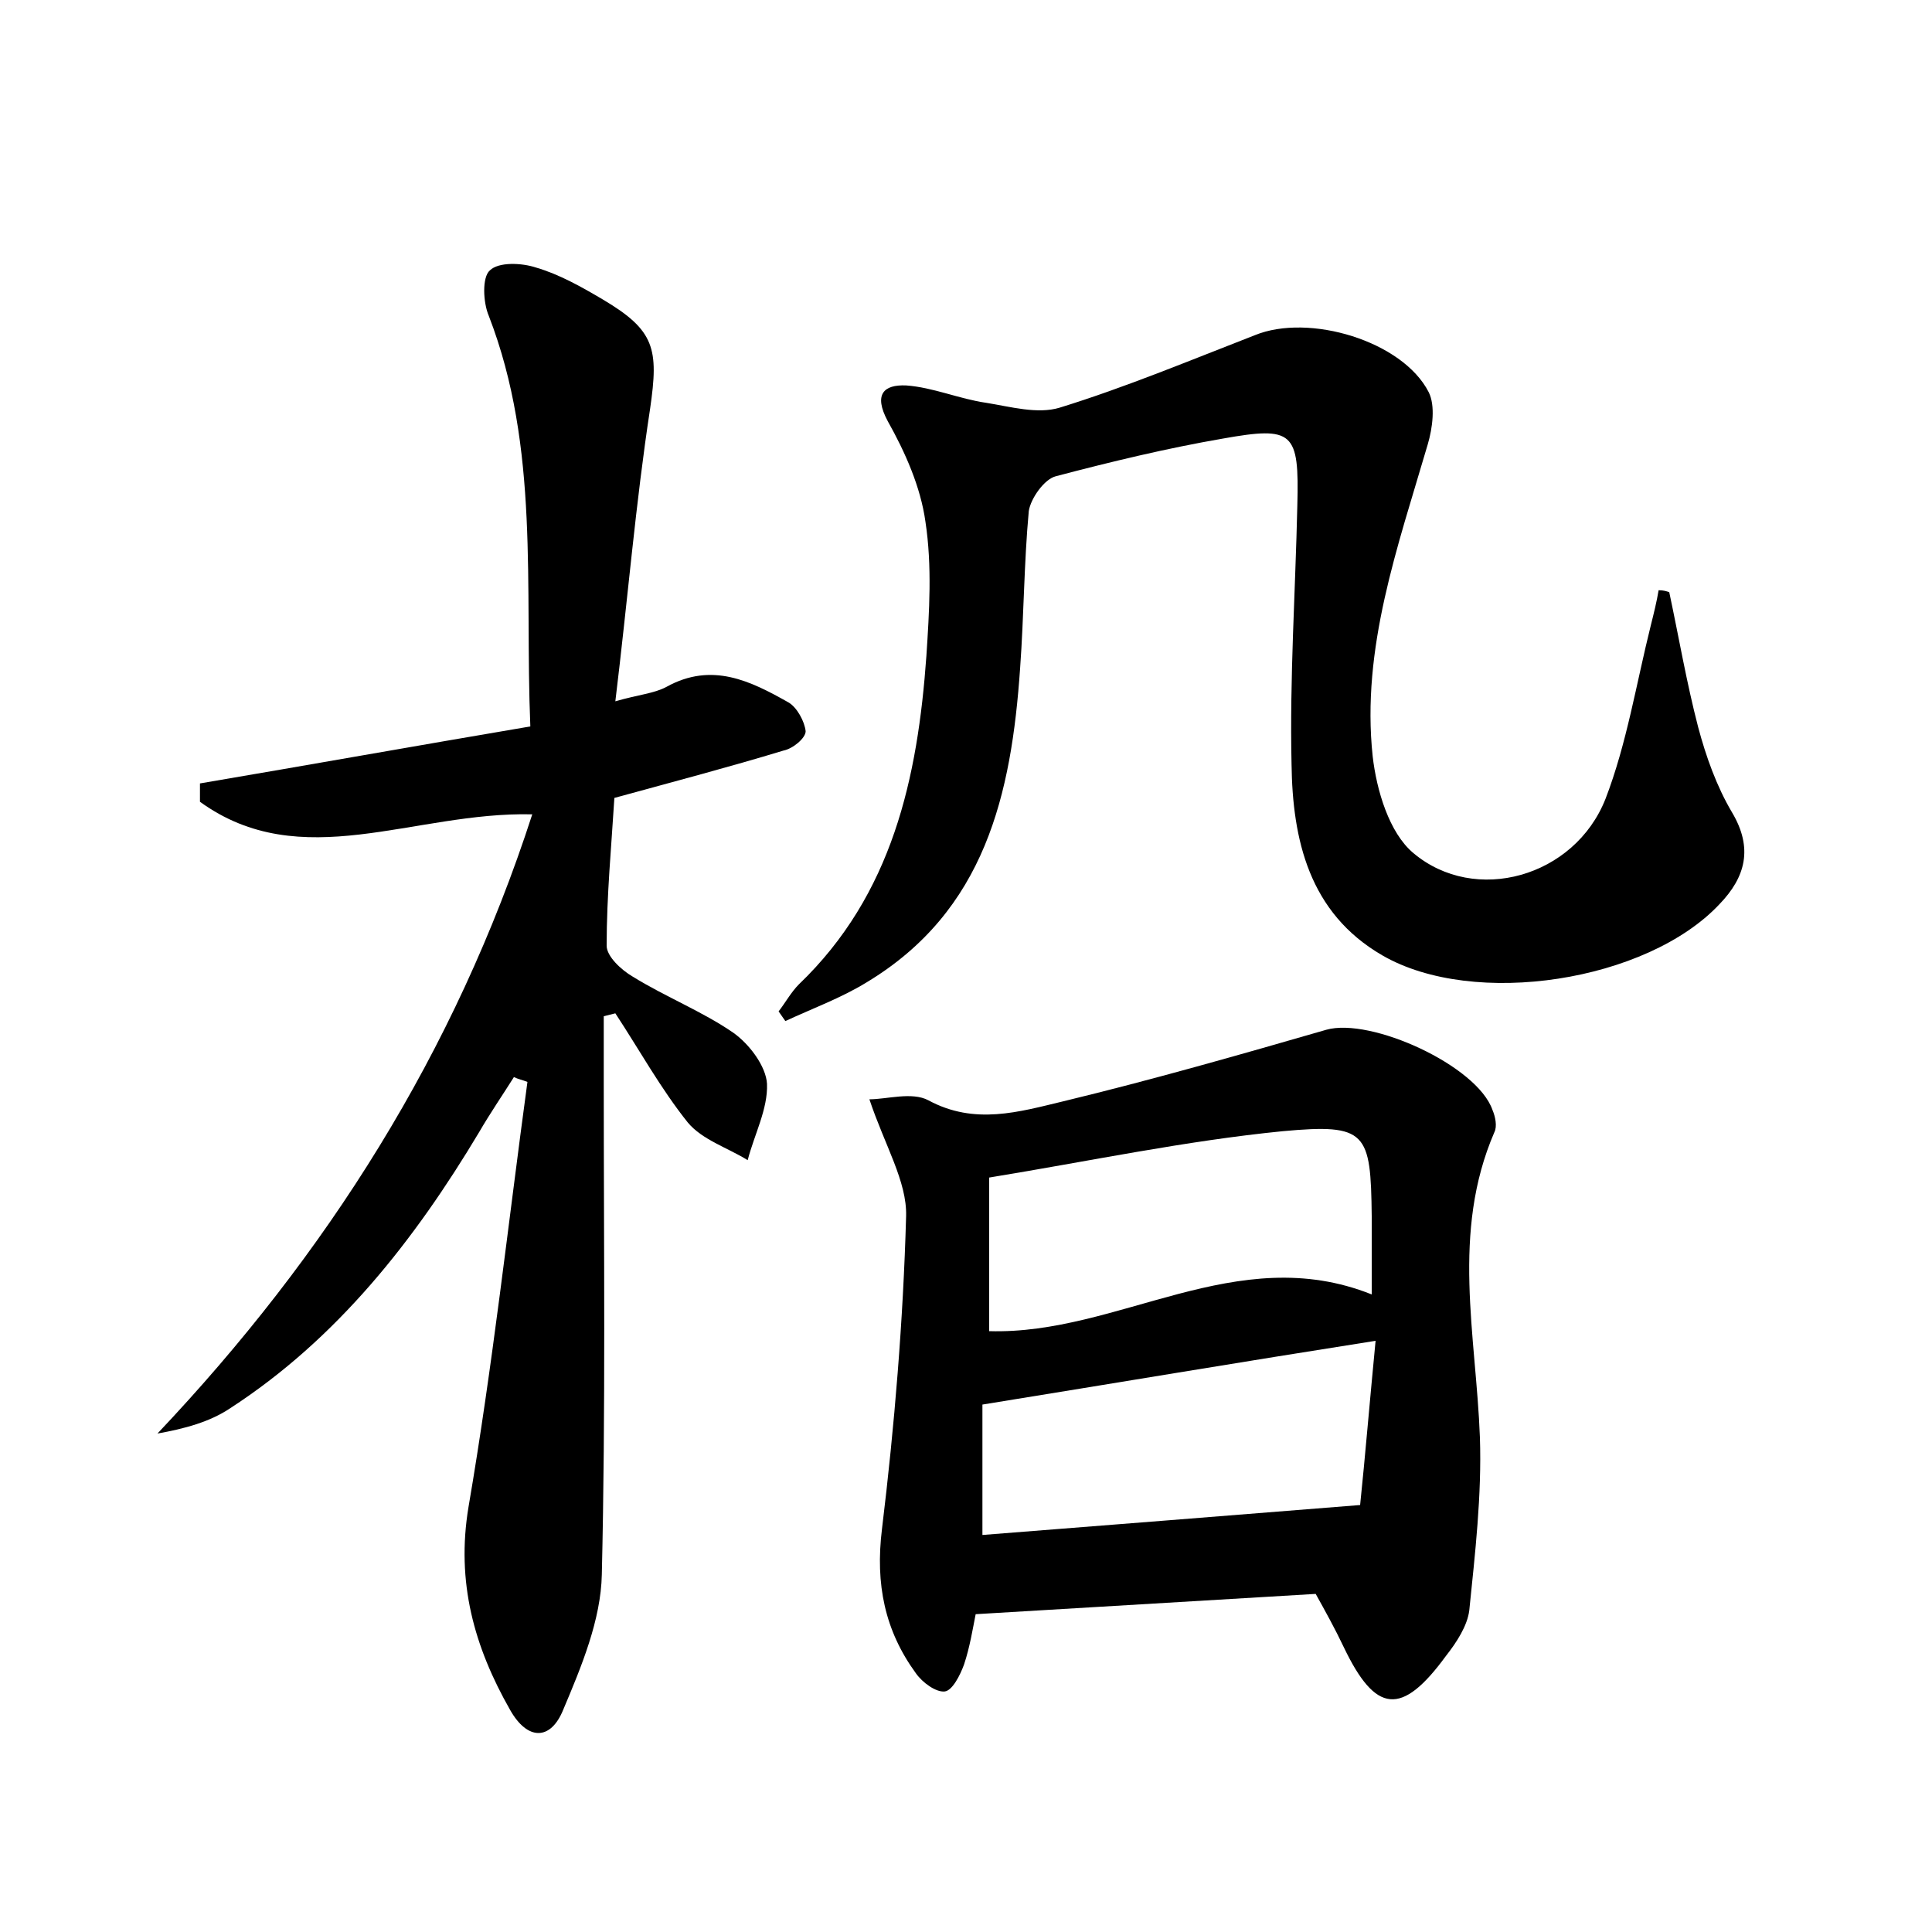
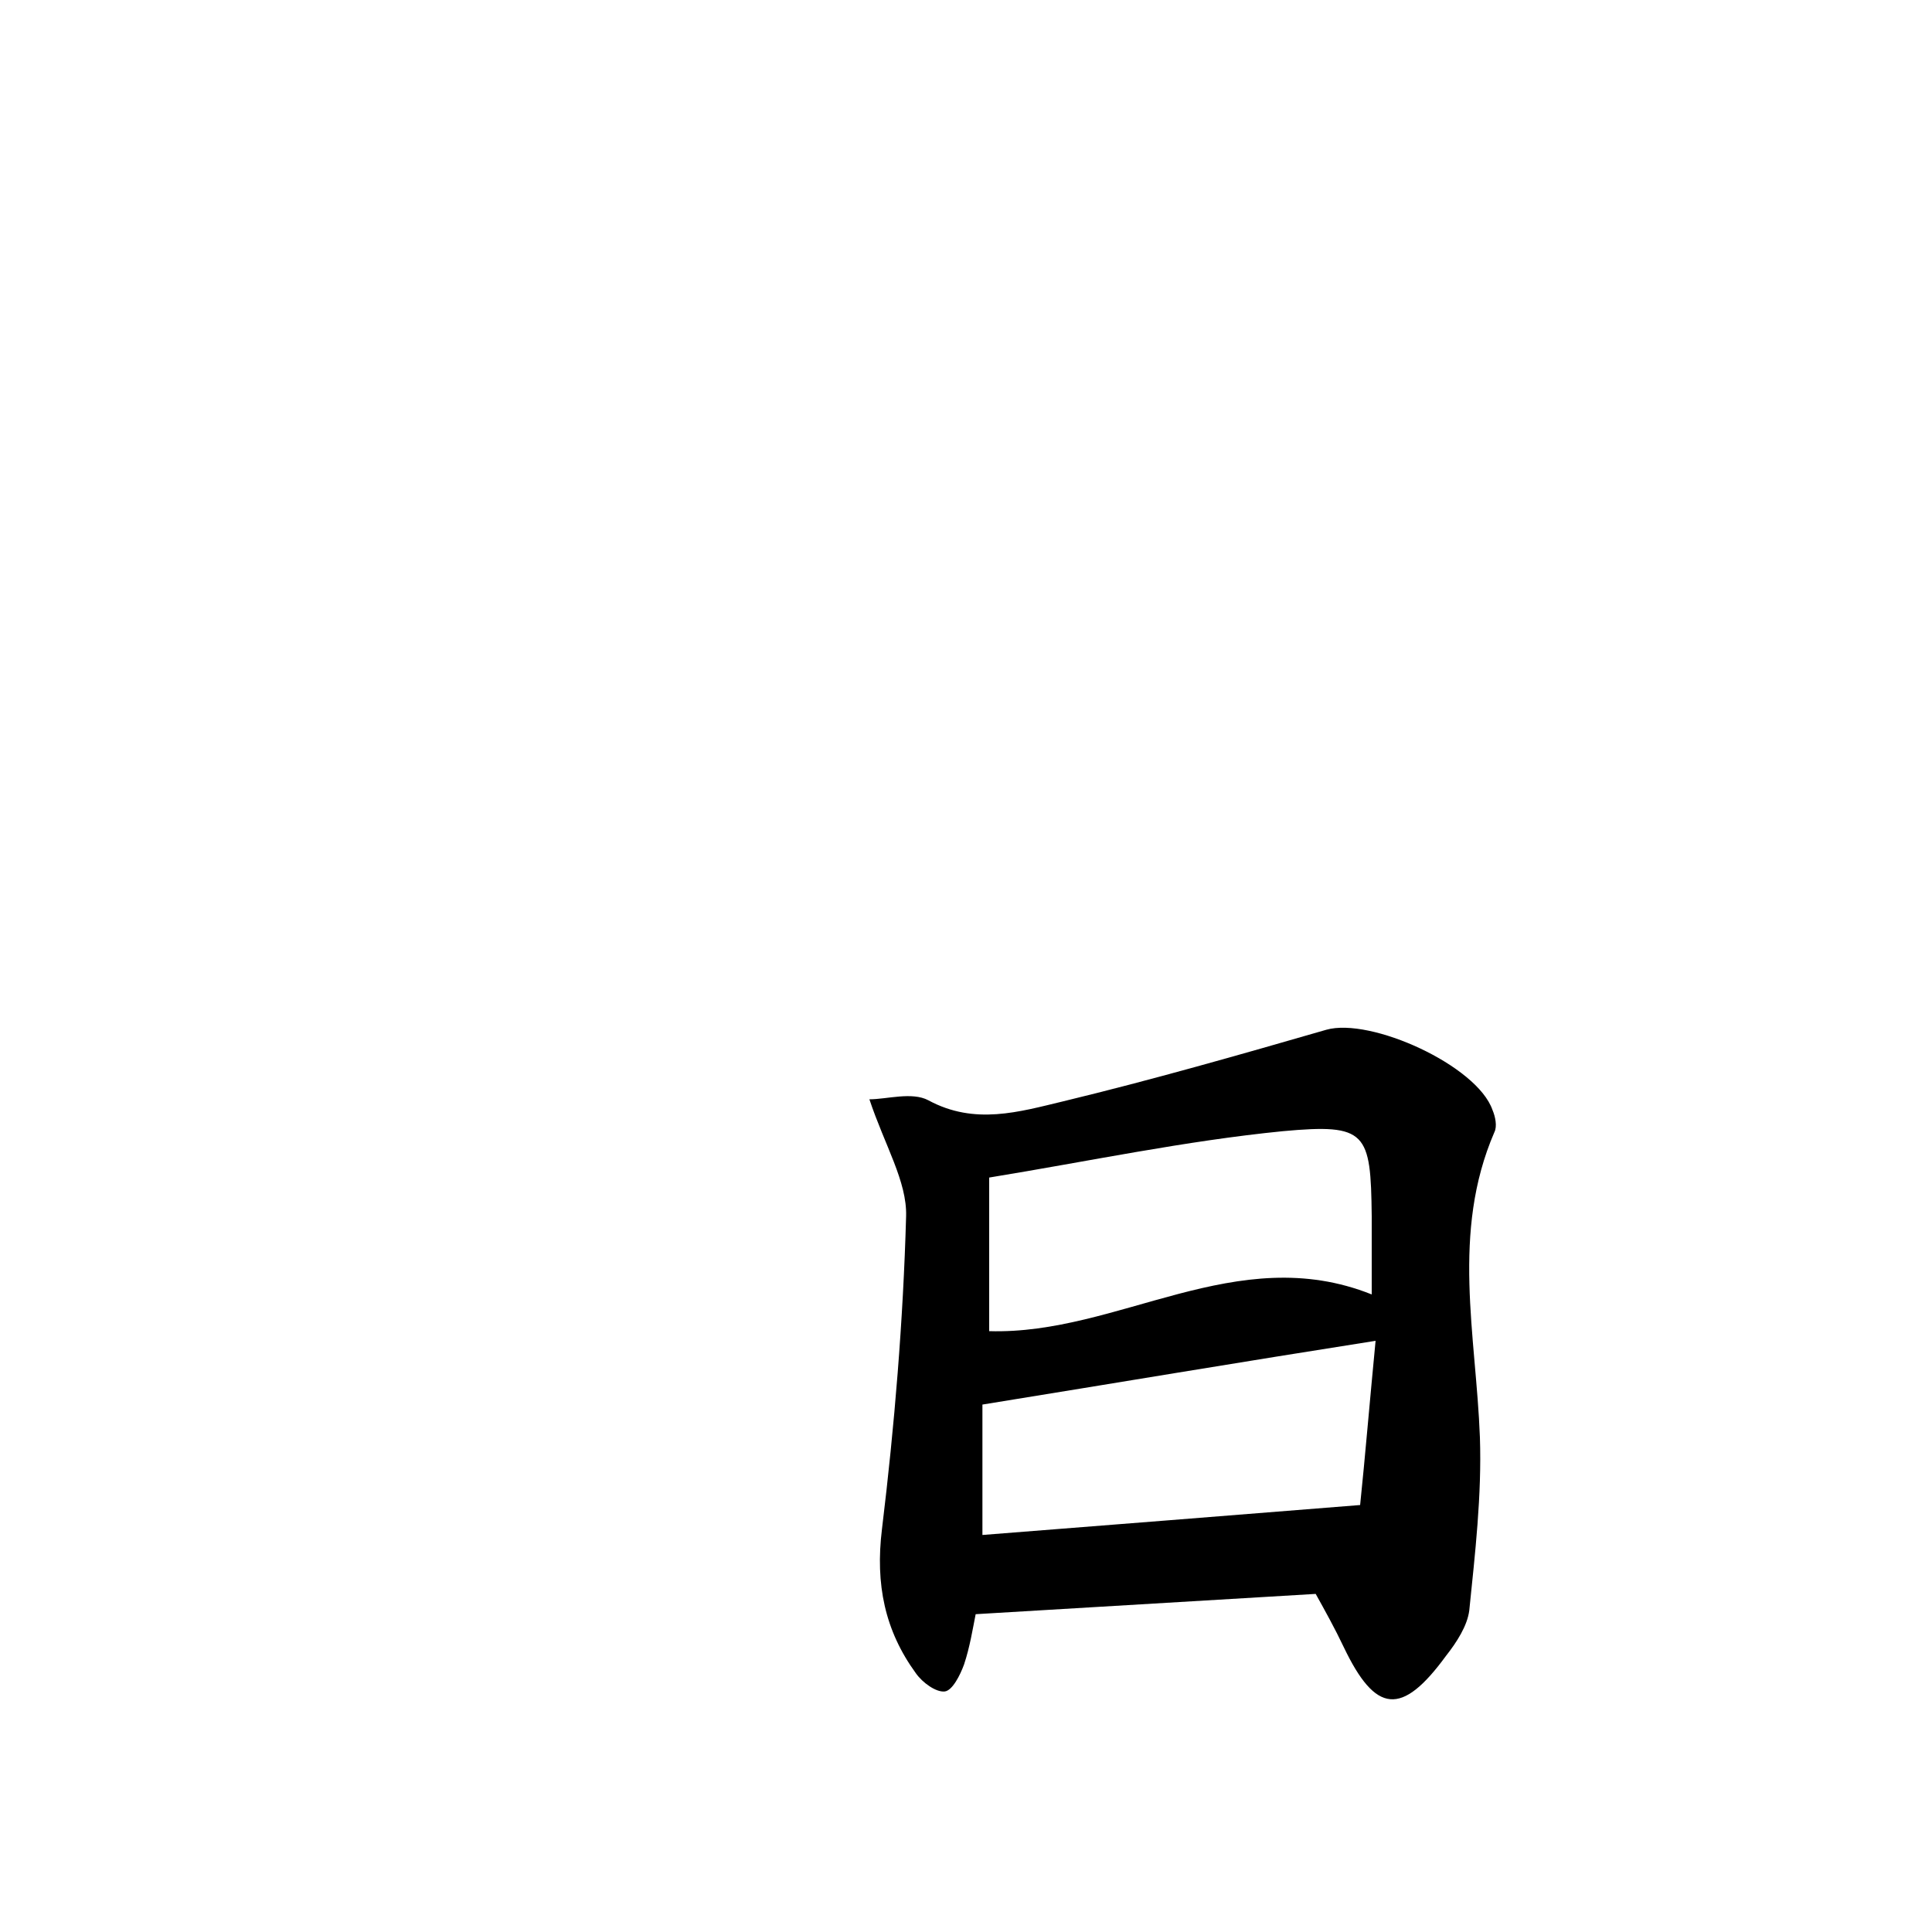
<svg xmlns="http://www.w3.org/2000/svg" version="1.1" id="图层_1" x="0px" y="0px" viewBox="0 0 200 200" style="enable-background:new 0 0 200 200;" xml:space="preserve">
  <style type="text/css">
	.st0{fill:#FFFFFF;}
</style>
  <g>
-     <path d="M55.1,84.3C42.8,84,31.2,90.6,20.7,83c0-0.6,0-1.3,0-1.9c11.2-1.9,22.4-3.9,34.2-5.9c-0.6-14.5,1-28.8-4.3-42.5   c-0.6-1.4-0.7-4,0.1-4.7c0.9-0.9,3.3-0.8,4.8-0.3c2.4,0.7,4.7,2,6.9,3.3c5.4,3.2,5.8,5.1,4.9,11.3c-1.5,9.8-2.3,19.6-3.6,30.3   c2.4-0.7,4-0.8,5.3-1.5c4.7-2.6,8.7-0.6,12.6,1.6c0.9,0.5,1.7,2,1.8,3c0,0.7-1.3,1.8-2.3,2c-5.6,1.7-11.3,3.2-17.5,4.9   c-0.3,4.9-0.8,10.1-0.8,15.3c0,1.1,1.5,2.5,2.7,3.2c3.4,2.1,7.2,3.6,10.4,5.8c1.7,1.2,3.4,3.5,3.5,5.3c0.1,2.6-1.3,5.2-2,7.9   c-2.1-1.3-4.7-2.1-6.2-3.9c-2.8-3.5-5-7.5-7.5-11.3c-0.4,0.1-0.8,0.2-1.2,0.3c0,2.3,0,4.6,0,6.9c0,17,0.2,33.9-0.2,50.9   c-0.1,4.7-2.1,9.5-4,14c-1.3,3.2-3.7,3.2-5.5,0c-3.7-6.5-5.6-13.2-4.3-21c2.5-14.6,4.1-29.3,6.1-44c-0.5-0.2-1-0.3-1.4-0.5   c-1.2,1.9-2.5,3.8-3.6,5.7c-6.7,11.2-14.7,21.4-25.8,28.6c-2.1,1.4-4.7,2.1-7.5,2.6C33.8,129.9,47.1,109,55.1,84.3z" />
    <path d="M90,113.8c1.8,0,4.4-0.8,6.1,0.1c4.8,2.6,9.4,1.2,14,0.1c9.1-2.2,18.2-4.8,27.2-7.4c4.6-1.3,15.6,3.7,17.2,8.3   c0.3,0.7,0.5,1.7,0.2,2.3c-4.5,10.4-1.9,21-1.5,31.6c0.2,6-0.5,12-1.1,17.9c-0.2,1.6-1.3,3.3-2.4,4.7c-4.6,6.3-7.3,6-10.6-0.9   c-0.9-1.9-1.9-3.7-2.9-5.5c-11.8,0.7-23.4,1.4-35.2,2.1c-0.3,1.5-0.6,3.4-1.2,5.2c-0.4,1.1-1.2,2.7-2,2.8c-0.9,0.1-2.3-0.9-3-1.9   c-3.2-4.4-4.2-9.2-3.5-14.9c1.3-10.7,2.2-21.6,2.5-32.4C93.9,122.3,91.6,118.6,90,113.8z M142,134c0-3,0-5.6,0-8.1   c-0.1-8.7-0.5-9.6-9.2-8.8c-10.1,1-20,3.1-30.4,4.8c0,5.7,0,10.7,0,15.9C115.8,138.2,128,128.4,142,134z M142.4,138.8   c-14,2.2-27.1,4.4-40.7,6.6c0,3.8,0,8.5,0,13.5c12.8-1,25.3-2,39.1-3.1C141.3,151,141.8,145,142.4,138.8z" />
-     <path d="M172.8,61.3c1,4.7,1.8,9.4,3,14c0.8,3,1.9,6.1,3.5,8.8c2.2,3.7,1.4,6.7-1.3,9.5c-7.5,8-25.4,10.8-34.9,5.3   c-7.6-4.4-9.3-12-9.4-19.8c-0.2-8.9,0.4-17.9,0.6-26.8c0.2-7.6-0.4-8.2-7.7-6.9c-5.8,1-11.6,2.4-17.3,3.9c-1.2,0.3-2.6,2.3-2.8,3.6   c-0.5,5.4-0.5,10.8-0.9,16.3c-0.9,13-3.6,25.1-15.9,32.5c-2.6,1.6-5.6,2.7-8.4,4c-0.2-0.3-0.5-0.7-0.7-1c0.7-0.9,1.3-2,2.1-2.8   c9.7-9.3,12.3-21.4,13.2-34c0.3-4.6,0.6-9.3-0.1-13.9c-0.5-3.6-2.1-7.2-3.9-10.4c-1.5-2.8-0.4-3.8,1.9-3.7c2.8,0.2,5.5,1.4,8.3,1.8   c2.5,0.4,5.3,1.2,7.6,0.5c6.8-2.1,13.5-4.9,20.2-7.5c5.6-2.3,15.3,0.6,18,5.9c0.7,1.4,0.4,3.7-0.1,5.4c-3.1,10.6-6.9,21.1-5.7,32.3   c0.4,3.5,1.7,7.9,4.2,10c6.4,5.4,16.7,2.5,19.9-5.6c2.2-5.7,3.2-12,4.7-18c0.3-1.2,0.6-2.4,0.8-3.6   C172.2,61.1,172.5,61.2,172.8,61.3z" />
  </g>
</svg>